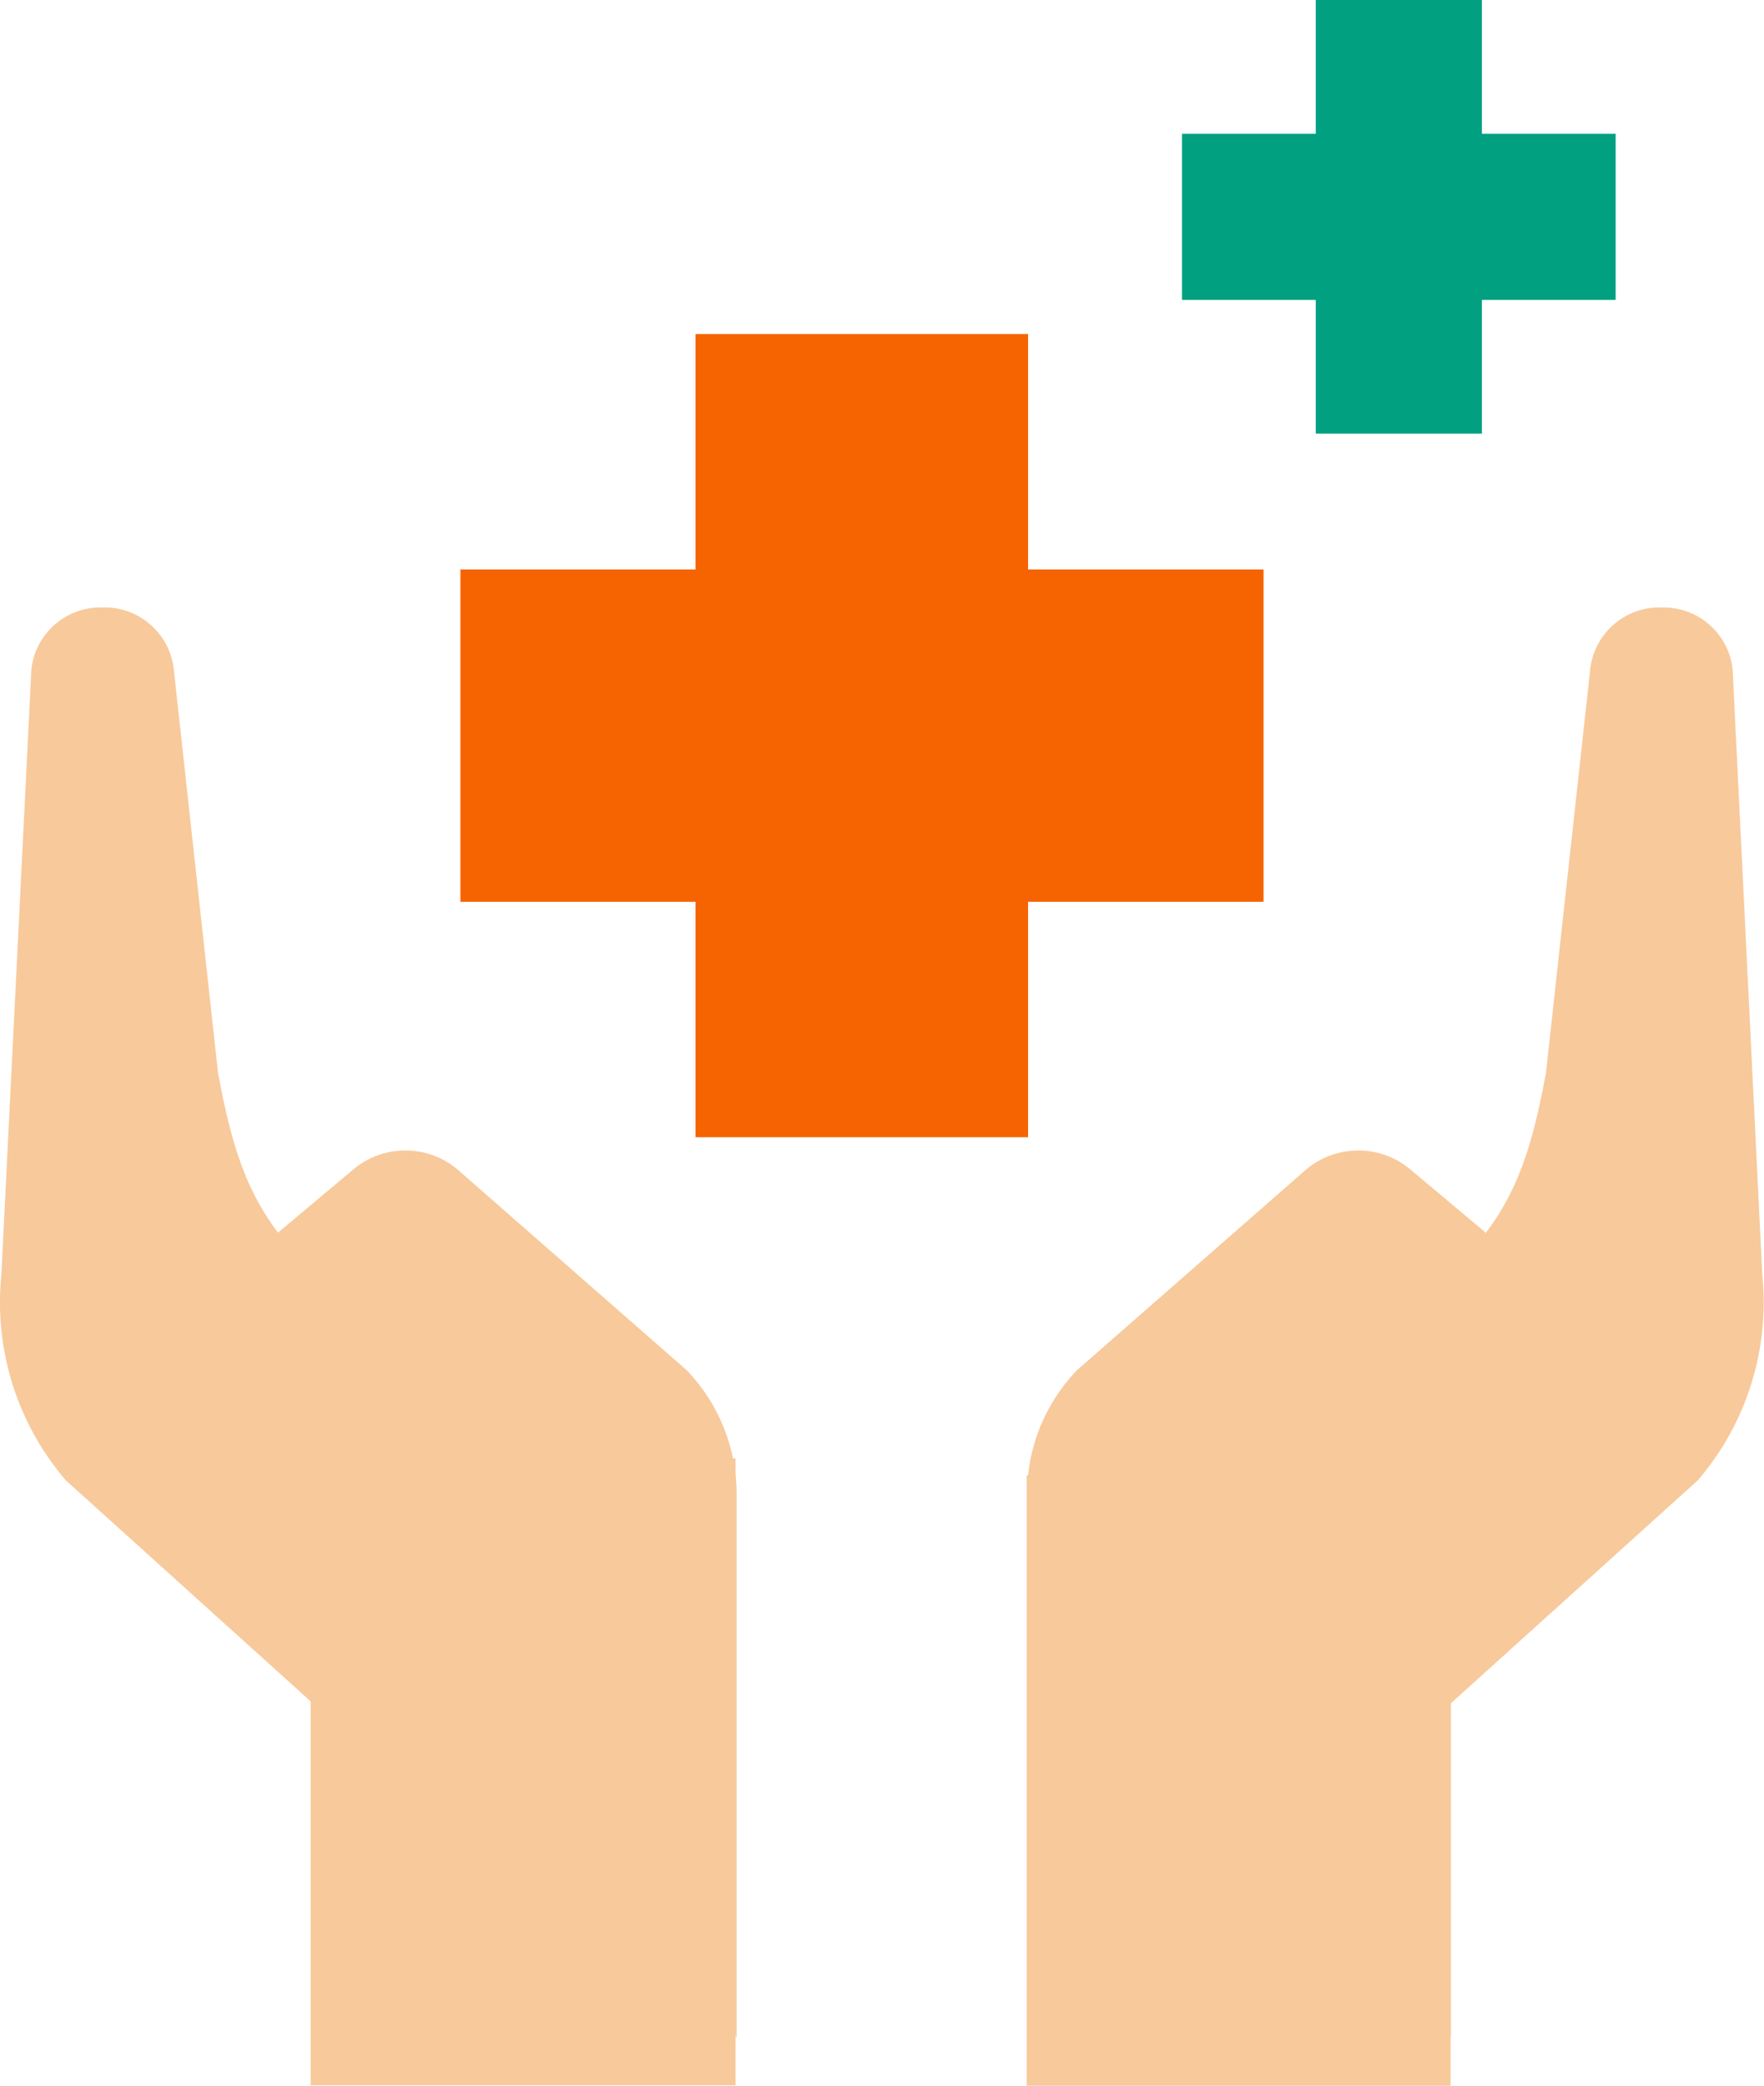
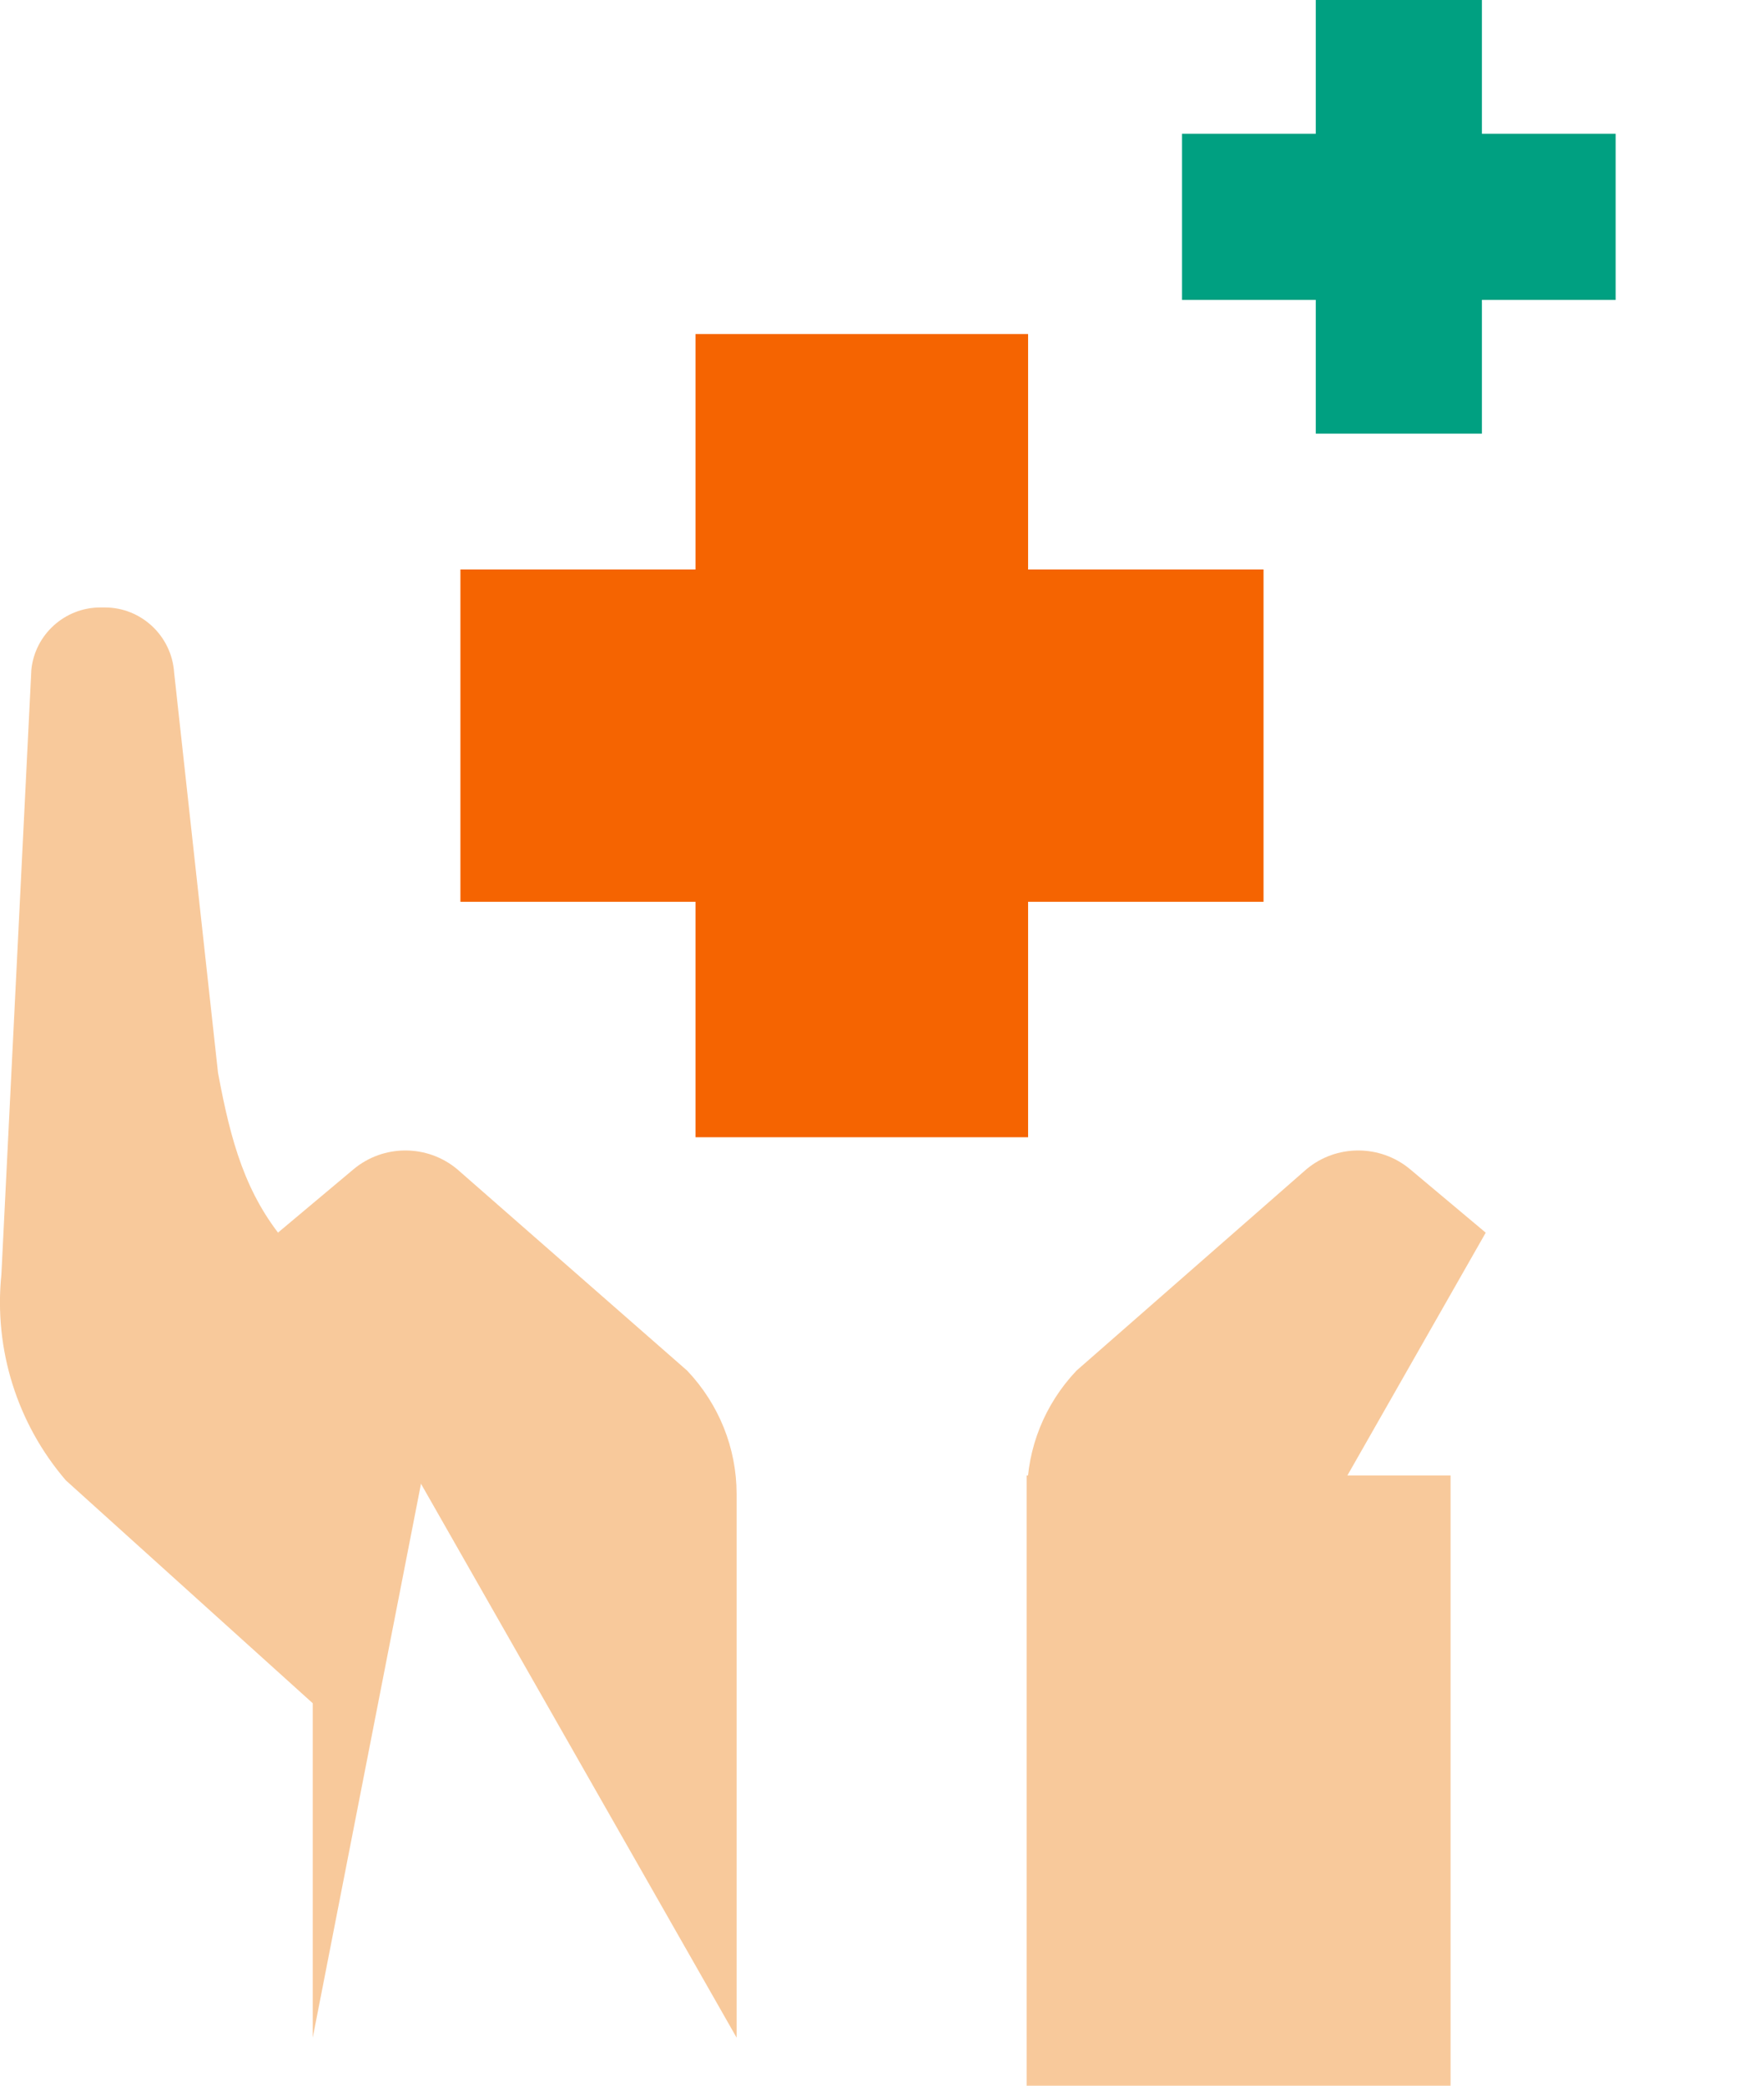
<svg xmlns="http://www.w3.org/2000/svg" id="_レイヤー_1" data-name="レイヤー 1" viewBox="0 0 50.65 59.88">
  <defs>
    <style>      .cls-1 {        fill: #f8c99b;      }      .cls-2 {        fill: #00a081;      }      .cls-3 {        fill: #f56401;      }    </style>
  </defs>
  <path class="cls-1" d="M21.15,58.5v-15.61c0-1.32-.51-2.58-1.42-3.54l-6.6-5.78c-.86-.72-2.12-.72-2.98,0l-2.17,1.82" />
  <path class="cls-1" d="M12.6,39.98l-4.4-4.32c-1.15-1.37-1.57-2.87-1.94-4.86l-1.26-11.49c-.07-1.05-.94-1.87-1.99-1.87h-.13c-1.02,0-1.88.78-1.98,1.79L.04,36.59c-.22,2.14.45,4.28,1.85,5.91l7.09,6.4v9.6" />
  <path class="cls-1" d="M29.49,58.5v-15.61c0-1.32.51-2.58,1.42-3.54l6.6-5.78c.86-.72,2.12-.72,2.98,0l2.17,1.82" />
-   <path class="cls-1" d="M38.05,39.98l4.4-4.32c1.15-1.37,1.57-2.87,1.94-4.86l1.26-11.49c.07-1.05.94-1.87,1.99-1.87h.13c1.02,0,1.88.78,1.98,1.79l.85,17.36c.22,2.14-.45,4.28-1.85,5.91l-7.09,6.4v9.6" />
  <polygon class="cls-3" points="36.28 16.35 29.52 16.35 29.52 9.59 19.97 9.59 19.97 16.35 13.22 16.35 13.22 25.89 19.97 25.89 19.97 32.65 29.52 32.65 29.52 25.89 36.28 25.89 36.28 16.35" />
  <polygon class="cls-2" points="46.39 3.84 42.55 3.84 42.55 0 37.78 0 37.78 3.84 33.94 3.84 33.94 8.61 37.78 8.61 37.78 12.45 42.55 12.45 42.55 8.61 46.39 8.61 46.39 3.84" />
  <rect class="cls-1" x="26.81" y="45.04" width="17.52" height="12.17" transform="translate(86.69 15.55) rotate(90)" />
-   <rect class="cls-1" x="6.02" y="44.77" width="18" height="12.2" transform="translate(65.89 35.85) rotate(90)" />
</svg>